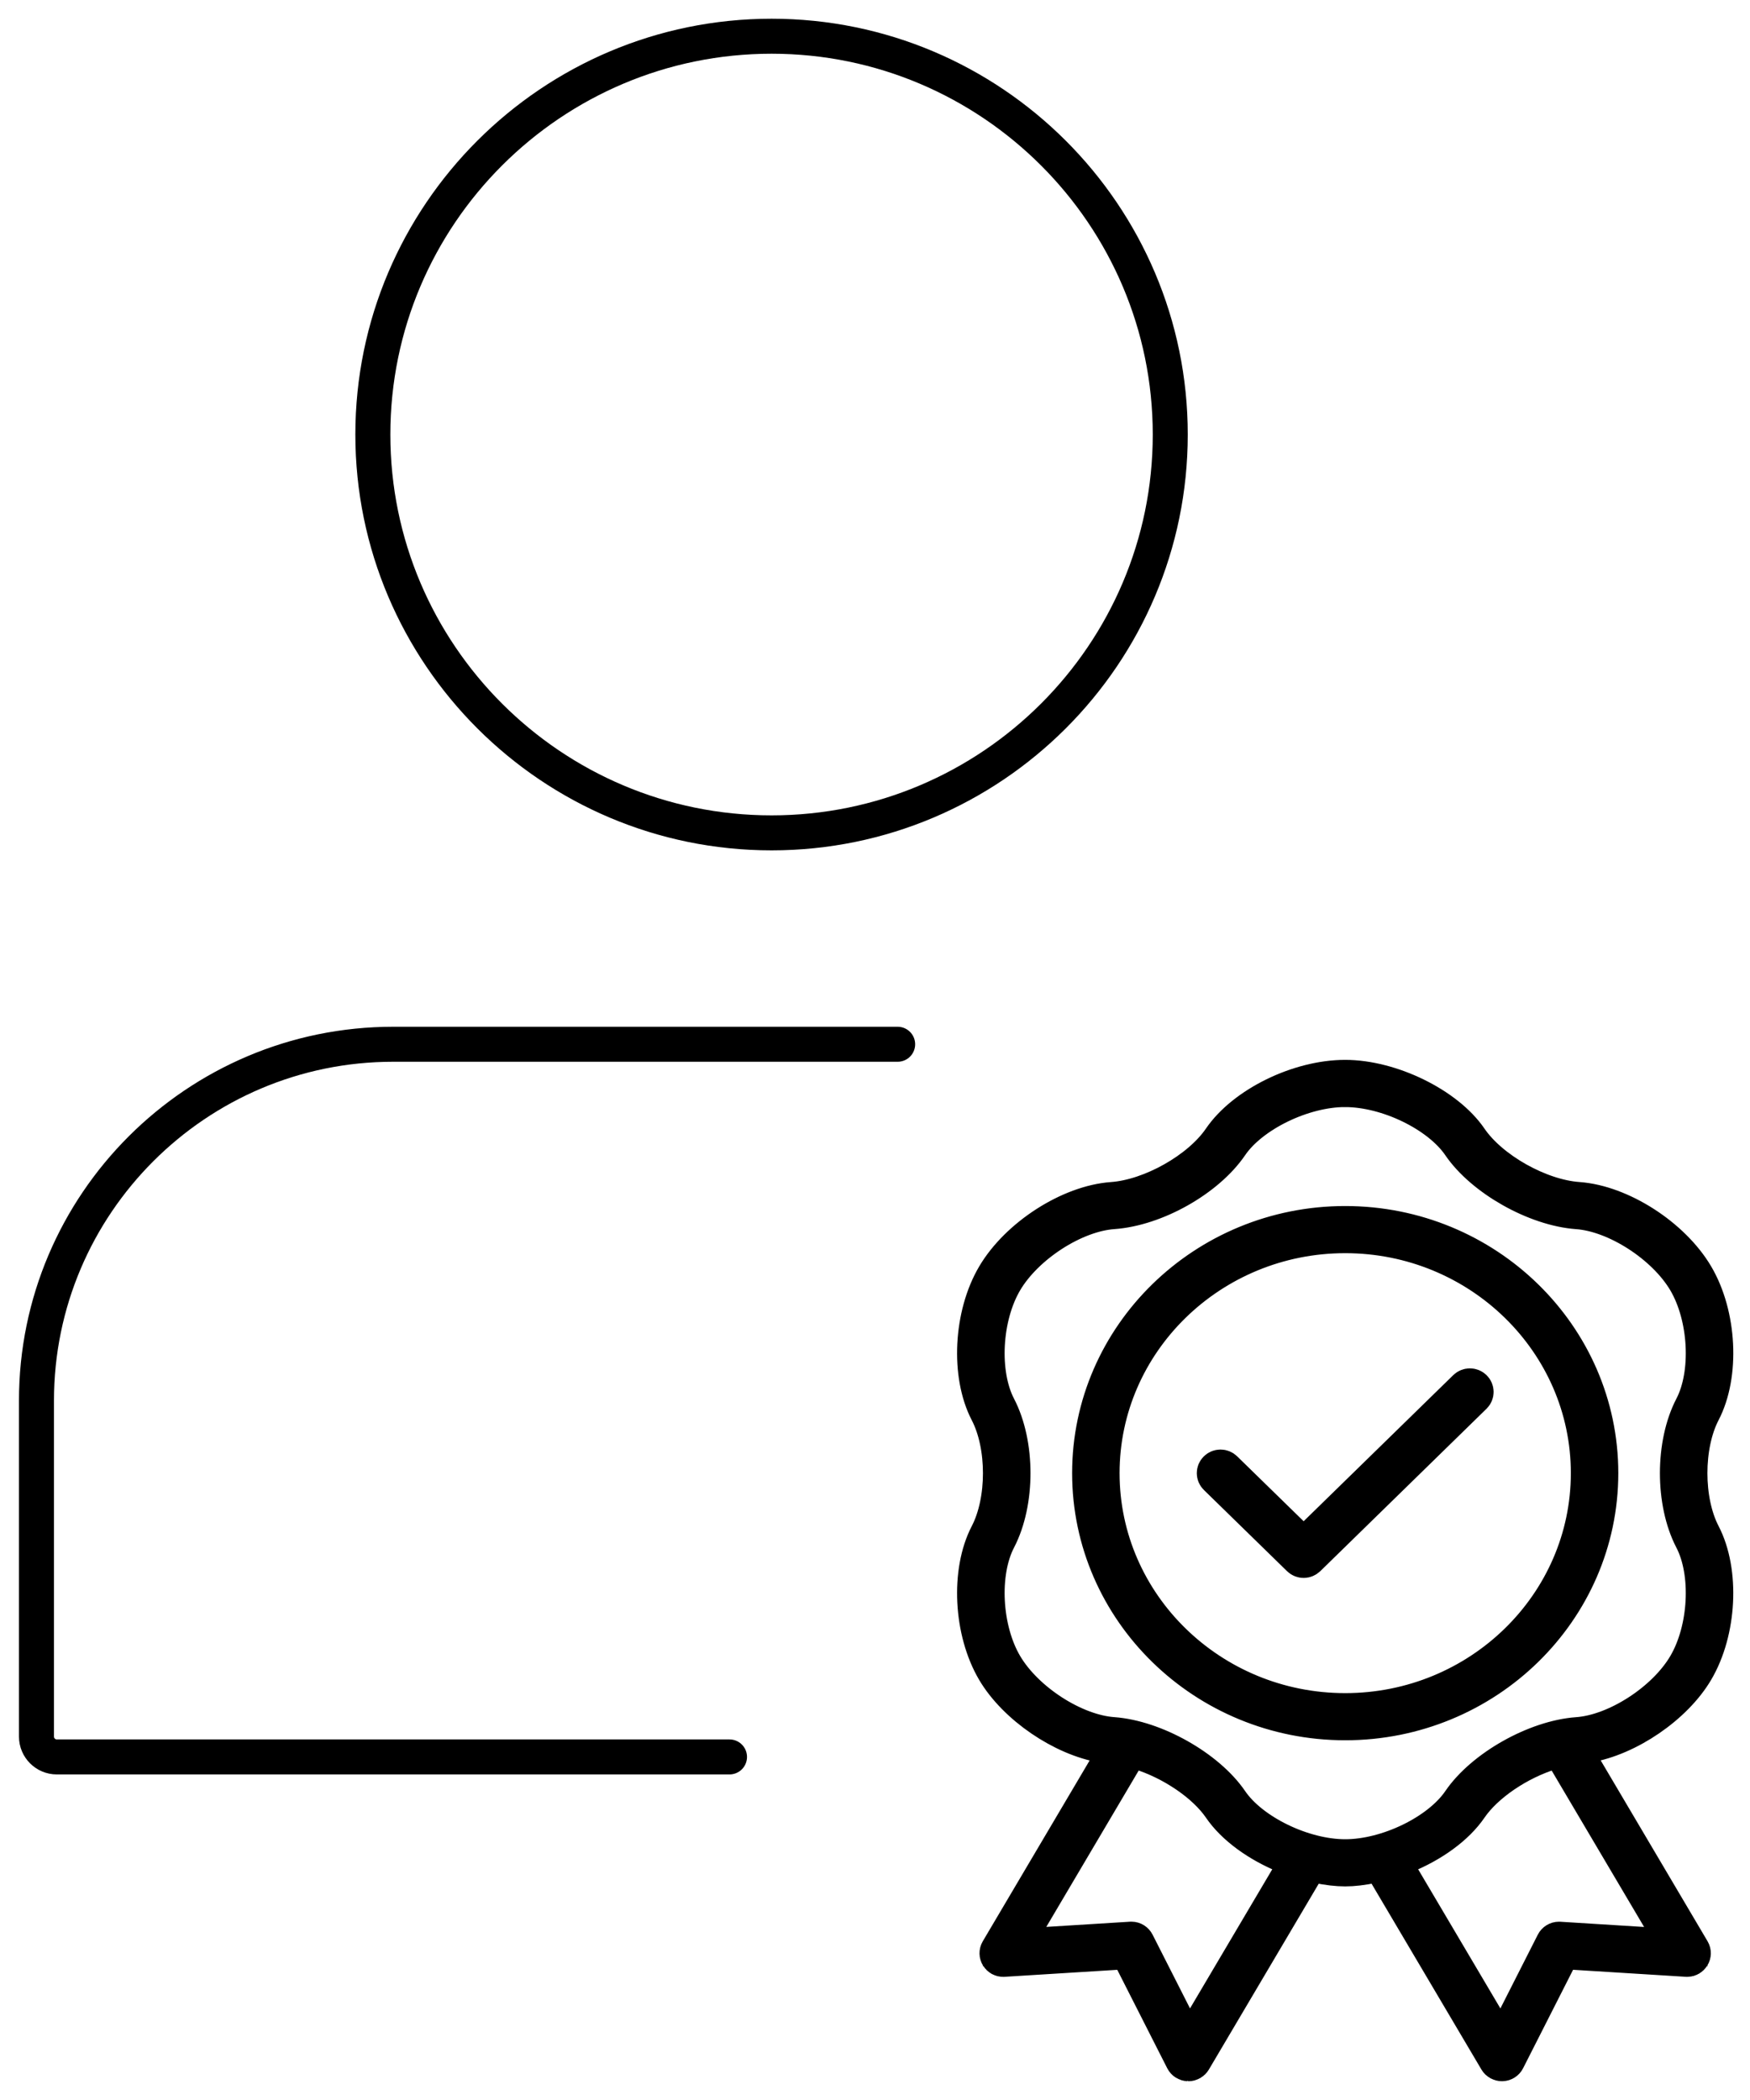
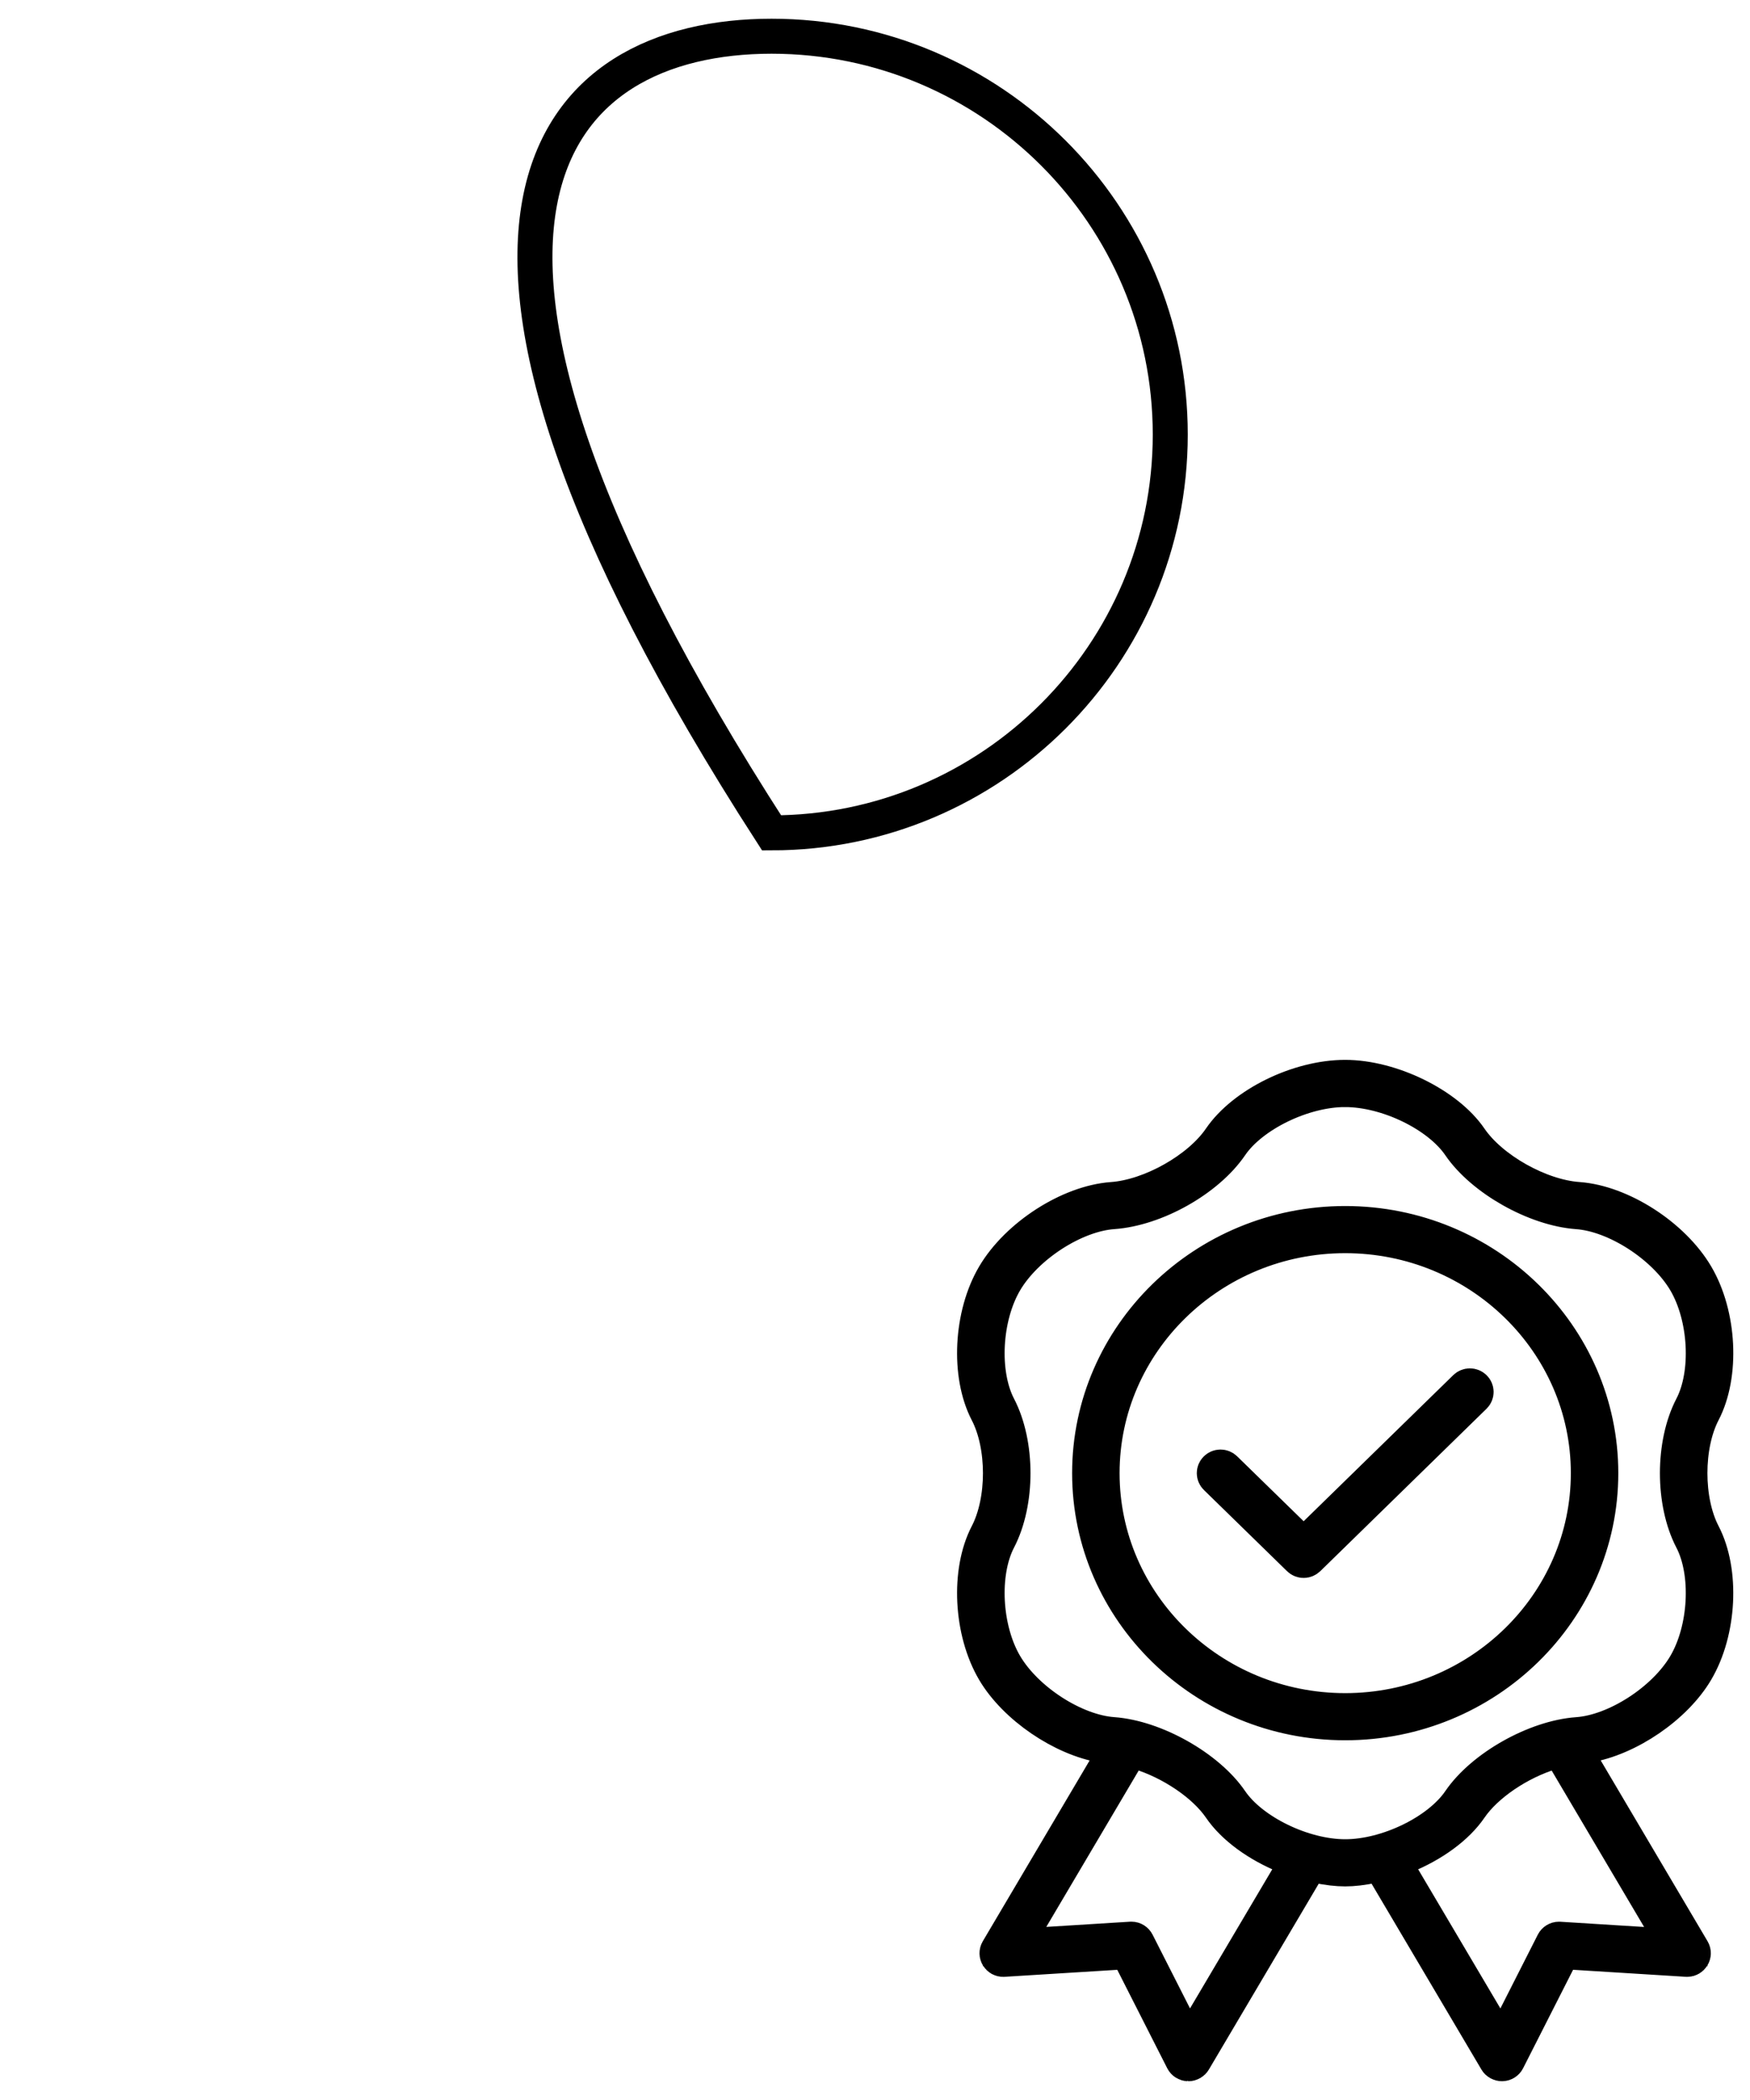
<svg xmlns="http://www.w3.org/2000/svg" width="50" height="60" viewBox="0 0 50 60" fill="none">
  <g clip-path="url(#clip0_110_3765)">
-     <path d="M33.436 12.415C33.436 18.691 28.326 23.796 22.045 23.796C15.763 23.796 10.653 18.691 10.653 12.415C10.653 6.14 15.764 1.035 22.045 1.035C28.325 1.035 33.436 6.14 33.436 12.415Z" stroke="black" stroke-miterlimit="10" />
-     <path d="M25.647 29.836H11.232C5.614 29.836 1.042 34.403 1.042 40.017V49.618C1.042 49.937 1.302 50.198 1.623 50.198H20.843" stroke="black" stroke-miterlimit="10" stroke-linecap="round" />
+     <path d="M33.436 12.415C33.436 18.691 28.326 23.796 22.045 23.796C10.653 6.14 15.764 1.035 22.045 1.035C28.325 1.035 33.436 6.14 33.436 12.415Z" stroke="black" stroke-miterlimit="10" />
    <path d="M33.946 58.964C33.882 58.961 33.825 58.924 33.796 58.868L32.219 55.761L28.675 55.981C28.669 55.981 28.665 55.982 28.661 55.982C28.6 55.982 28.546 55.952 28.513 55.899C28.478 55.845 28.477 55.776 28.509 55.721L31.927 49.937L31.508 49.867C30.34 49.671 29.007 48.759 28.408 47.745C27.742 46.617 27.655 44.897 28.21 43.831C28.709 42.871 28.709 41.31 28.21 40.35C27.655 39.283 27.742 37.565 28.408 36.437C29.073 35.311 30.552 34.36 31.775 34.272C32.877 34.194 34.264 33.412 34.866 32.53C35.534 31.55 37.101 30.782 38.433 30.782C39.744 30.782 41.344 31.566 42.001 32.529C42.603 33.411 43.989 34.193 45.092 34.271C46.316 34.359 47.794 35.309 48.459 36.435C49.126 37.564 49.213 39.282 48.657 40.348C48.159 41.309 48.159 42.87 48.657 43.829C49.212 44.896 49.125 46.615 48.459 47.742C47.86 48.757 46.527 49.669 45.359 49.865L44.94 49.936L48.357 55.719C48.39 55.775 48.389 55.843 48.354 55.898C48.321 55.95 48.268 55.981 48.211 55.981C48.207 55.981 48.202 55.981 48.198 55.981L44.648 55.76L43.071 58.867C43.043 58.923 42.985 58.961 42.921 58.963H42.911C42.848 58.963 42.789 58.93 42.758 58.877L39.438 53.261L39.228 53.304C38.922 53.367 38.662 53.397 38.433 53.397C38.203 53.397 37.944 53.367 37.637 53.305L37.427 53.262L34.108 58.877C34.076 58.931 34.017 58.964 33.954 58.964H33.944L33.946 58.964ZM44.334 50.062C43.389 50.351 42.452 50.99 42.002 51.65C41.626 52.201 40.936 52.708 40.108 53.041L39.795 53.167L42.902 58.423L44.383 55.503C44.413 55.444 44.474 55.406 44.539 55.406C44.543 55.406 44.547 55.406 44.551 55.406L47.885 55.614L44.562 49.992L44.335 50.061L44.334 50.062ZM32.33 55.405C32.394 55.405 32.456 55.444 32.485 55.502L33.967 58.422L37.074 53.167L36.76 53.04C35.932 52.707 35.242 52.2 34.867 51.649C34.416 50.989 33.479 50.351 32.534 50.06L32.306 49.99L28.984 55.612L32.315 55.405C32.322 55.405 32.326 55.405 32.33 55.405ZM38.434 31.13C37.229 31.13 35.761 31.845 35.163 32.723C34.496 33.7 33.02 34.533 31.802 34.619C30.703 34.697 29.32 35.59 28.717 36.61C28.115 37.63 28.03 39.236 28.528 40.192C29.081 41.256 29.081 42.924 28.528 43.988C28.03 44.944 28.115 46.551 28.717 47.57C29.319 48.589 30.703 49.482 31.802 49.56C33 49.647 34.508 50.498 35.163 51.457C35.762 52.336 37.229 53.05 38.435 53.05C39.64 53.05 41.108 52.336 41.706 51.458C42.36 50.498 43.867 49.647 45.068 49.561C46.167 49.483 47.551 48.591 48.152 47.572C48.754 46.553 48.839 44.945 48.341 43.989C47.788 42.925 47.788 41.257 48.341 40.192C48.839 39.237 48.754 37.63 48.153 36.611C47.55 35.592 46.166 34.699 45.068 34.62C43.868 34.534 42.361 33.683 41.706 32.723C41.108 31.845 39.64 31.131 38.435 31.131L38.434 31.13ZM38.434 49.222C34.407 49.222 31.132 46.023 31.132 42.09C31.132 38.157 34.408 34.958 38.434 34.958C42.461 34.958 45.737 38.157 45.737 42.09C45.737 46.023 42.461 49.222 38.434 49.222ZM38.434 35.305C34.604 35.305 31.488 38.349 31.488 42.09C31.488 45.832 34.604 48.875 38.434 48.875C42.265 48.875 45.381 45.832 45.381 42.09C45.381 38.349 42.265 35.305 38.434 35.305ZM37.247 44.584C37.2 44.584 37.155 44.566 37.121 44.532L34.746 42.213C34.712 42.18 34.694 42.136 34.694 42.09C34.694 42.043 34.712 42 34.746 41.967C34.78 41.934 34.825 41.915 34.872 41.915C34.919 41.915 34.964 41.934 34.998 41.967L37.247 44.163L41.871 39.647C41.905 39.614 41.95 39.596 41.997 39.596C42.044 39.596 42.089 39.614 42.123 39.647C42.192 39.714 42.192 39.825 42.123 39.892L37.374 44.532C37.34 44.564 37.295 44.584 37.247 44.584Z" fill="black" stroke="black" />
  </g>
  <defs>
    <clipPath id="clip0_110_3765">
      <rect width="50" height="60" fill="white" />
    </clipPath>
  </defs>
</svg>